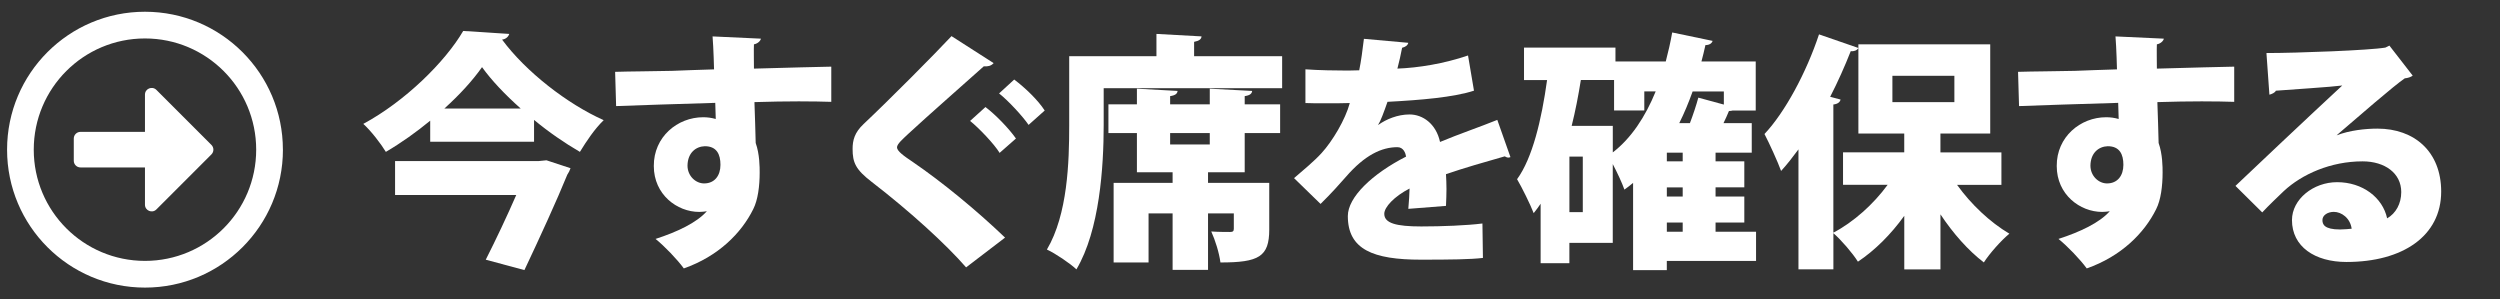
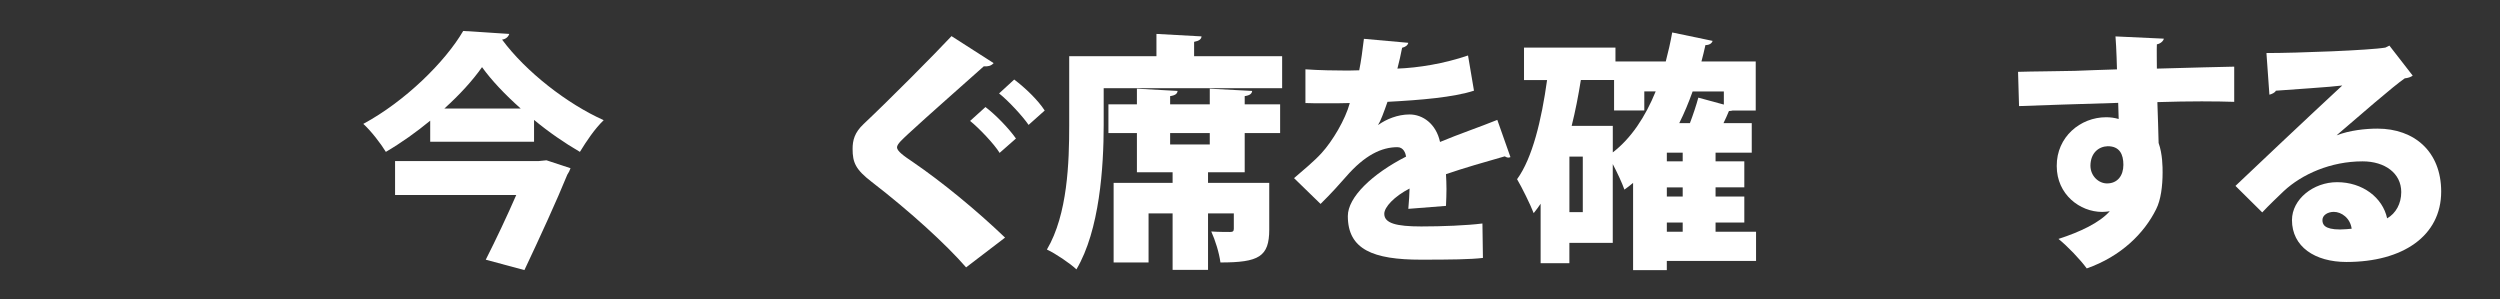
<svg xmlns="http://www.w3.org/2000/svg" id="_レイヤー_1" data-name="レイヤー 1" viewBox="0 0 760 91">
  <rect x="0" y="0" width="760" height="91" fill="#333333" stroke="none" />
  <defs>
    <style>
      .cls-1 {
        fill: #fff;
        stroke-width: 0px;
      }
    </style>
  </defs>
  <g>
    <path class="cls-1" d="m130.79,36.68c-4.22,3.47-8.74,6.71-13.49,9.49-1.51-2.49-4.52-6.4-6.86-8.51,12.73-6.86,24.94-18.91,30.37-28.25l14.01.9c-.3.9-1.05,1.58-2.19,1.73,7.23,9.79,19.89,19.59,30.89,24.49-2.79,2.71-5.2,6.33-7.23,9.64-4.67-2.71-9.49-6.03-13.94-9.72v6.63h-31.57v-6.4Zm33,12.28l2.34-.23,7.31,2.41c-.23.68-.6,1.43-.98,1.96-3.09,7.61-8.44,19.29-13.04,29.01l-11.75-3.16c3.09-6.1,6.55-13.41,9.27-19.67h-36.84v-10.32h43.7Zm-5.5-15.97c-4.75-4.22-8.89-8.59-11.75-12.58-2.86,4.07-6.78,8.36-11.45,12.58h23.21Z" />
-     <path class="cls-1" d="m187,21.84c4.52-.15,11.3-.15,17.26-.3,3.39-.15,8.14-.3,12.81-.45,0-.08-.15-6.33-.45-10.02l14.69.68c-.07.6-.9,1.51-2.11,1.73-.08,1.05,0,6.18,0,7.38,10.17-.3,20.12-.53,23.51-.6v10.7c-2.41-.08-5.88-.15-9.87-.15s-8.67.08-13.49.23c.08,2.04.38,11.3.38,12.43,1.21,3.39,1.21,7.38,1.21,8.97,0,4.07-.53,8.36-1.96,11.15-3.62,7.31-10.62,14.32-21.1,18.01-1.96-2.71-5.88-6.78-8.59-8.97,6.56-2.11,12.58-4.97,15.6-8.44-.6.15-1.81.23-2.34.23-6.71,0-13.79-5.27-13.79-13.94-.07-8.89,7.23-14.84,14.99-14.84,1.28,0,2.49.15,3.84.53,0-.68-.15-4.14-.15-4.9-6.71.15-27.96.9-30.14.98l-.3-10.4Zm32.02,28.26c0-3.17-1.13-5.65-4.75-5.65-2.71.08-5.2,1.96-5.27,5.88,0,3.17,2.49,5.43,5.05,5.43,3.16,0,4.97-2.34,4.97-5.65Z" />
    <path class="cls-1" d="m293.7,81.29c-5.95-6.86-16.95-16.95-28.71-26-4.9-3.77-5.8-5.88-5.8-10.02,0-2.64.6-4.97,3.32-7.54,7.84-7.38,21.62-21.25,26.75-26.75l12.81,8.21c-.83.9-1.81,1.05-3.01.98-6.63,5.95-16.73,14.77-22.91,20.49-1.66,1.58-3.46,3.09-3.46,4.14,0,1.13,2.11,2.64,4.82,4.45,8.82,6.03,19.21,14.54,28.03,22.98l-11.83,9.04Zm5.88-48.75c3.17,2.41,7.16,6.56,9.27,9.57l-4.97,4.37c-1.58-2.64-6.33-7.61-8.97-9.72l4.67-4.22Zm8.74-8.36c3.39,2.56,7.23,6.25,9.27,9.42l-4.9,4.37c-1.73-2.56-6.18-7.38-8.97-9.57l4.6-4.22Z" />
    <path class="cls-1" d="m363.02,17.09h26.75v9.72h-54.25v11.23c0,12.58-1.21,31.95-8.29,43.85-1.88-1.81-6.48-4.9-8.97-6.03,6.33-10.7,6.78-26.67,6.78-37.82v-20.95h26.52v-6.78l13.71.75c-.07.83-.68,1.36-2.26,1.66v4.37Zm17.63,10.55c-.07.83-.68,1.36-2.26,1.58v2.49h10.77v8.74h-10.77v11.91h-11.15v3.24h18.61v14.17c0,8.29-3.16,10.02-14.84,10.02-.38-2.94-1.58-6.78-2.79-9.42,2.03.15,4.9.15,5.73.15s1.13-.23,1.13-.98v-4.67h-7.84v17.18h-10.77v-17.18h-7.31v14.92h-10.62v-24.19h17.93v-3.24h-10.85v-11.91h-8.66v-8.74h8.66v-4.75l12.36.68c-.07.83-.68,1.36-2.26,1.58v2.49h12.05v-4.75l12.88.68Zm-12.88,16.28v-3.47h-12.05v3.47h12.05Z" />
    <path class="cls-1" d="m459.17,47.76c-.22.08-.38.15-.6.15-.38,0-.75-.15-1.13-.38-5.58,1.58-12.66,3.62-17.86,5.42.08,1.43.15,2.94.15,4.52s-.07,3.24-.15,5.12l-11.45.9c.23-2.34.3-4.37.38-6.18-4.67,2.41-7.69,5.65-7.69,7.69,0,2.86,3.62,3.84,11.23,3.84,6.33,0,13.94-.3,18.61-.9l.15,10.47c-3.69.45-9.95.53-18.84.53-14.54,0-22.23-3.09-22.23-13.26,0-5.73,7.38-12.81,17.71-18.08-.15-.98-.75-2.86-2.64-2.86-4.75,0-9.87,2.34-15.67,9.04-1.73,1.96-4.37,4.97-7.69,8.21l-8.06-7.84c2.71-2.34,6.1-5.12,8.36-7.61,3.31-3.62,7.23-10.17,8.59-15.22-2.71.08-4.07.08-7.69.08-2.04,0-4.14,0-5.8-.08v-10.25c3.99.3,9.49.38,12.88.38l3.47-.08c.6-2.94.98-5.88,1.43-9.57l13.49,1.21c-.15.75-.9,1.28-1.88,1.51-.38,2.11-.9,4.22-1.43,6.33,6.33-.23,14.24-1.51,21.47-3.99l1.81,10.7c-6.25,2.03-16.2,2.86-26.29,3.39-1.13,3.24-2.11,5.88-2.86,7.01h.07c2.41-1.73,5.88-3.17,9.49-3.17,3.99,0,8.06,2.79,9.27,8.36,5.58-2.34,12.21-4.6,17.41-6.71l3.99,11.3Z" />
    <path class="cls-1" d="m533.84,70.44v8.89h-27.13v2.79h-10.25v-26.52c-.83.75-1.73,1.36-2.64,2.04-.68-1.96-2.19-5.2-3.54-7.76v23.96h-13.19v6.18h-8.74v-18.08c-.68.98-1.36,1.96-2.11,2.86-.98-2.56-3.62-7.91-5.05-10.32,4.67-6.4,7.46-18.08,9.12-30.14h-7.01v-9.87h27.8v4.22h15.29c.75-2.86,1.43-5.8,1.96-8.82l12.28,2.56c-.22.75-.98,1.28-2.18,1.28-.38,1.66-.75,3.32-1.21,4.97h16.5v14.92h-7.01c-.3.08-.68.15-1.13.15-.45,1.13-1.05,2.41-1.66,3.69h8.59v8.97h-11v2.64h8.74v7.91h-8.74v2.79h8.74v7.91h-8.74v2.79h12.28Zm-52.67-5.95v-16.88h-4.07v16.88h4.07Zm9.12-26.22v8.06c5.58-4.29,9.87-10.77,13.04-18.54h-3.46v5.8h-9.19v-9.27h-10.1c-.75,4.75-1.66,9.42-2.79,13.94h12.51Zm21.25,10.78v-2.64h-4.82v2.64h4.82Zm0,10.7v-2.79h-4.82v2.79h4.82Zm-4.82,7.91v2.79h4.82v-2.79h-4.82Zm17.33-39.86h-9.49c-1.21,3.39-2.56,6.63-4.07,9.64h3.24c.98-2.56,1.96-5.5,2.56-7.76l7.76,2.11v-3.99Z" />
-     <path class="cls-1" d="m608.44,56.2h-13.49c4.22,5.88,10.02,11.38,15.9,14.84-2.49,2.04-6.03,6.03-7.76,8.74-4.75-3.62-9.34-8.82-13.19-14.62v16.73h-11v-16.28c-4.07,5.65-8.89,10.47-14.09,13.94-1.66-2.64-5.05-6.56-7.46-8.67v11h-10.62v-36.47c-1.73,2.34-3.47,4.6-5.28,6.56-.98-2.71-3.62-8.51-5.05-11.23,6.25-6.63,12.73-18.69,16.58-30.29l11.98,4.14c-.45.75-1.28,1.06-2.34.98-1.81,4.6-3.92,9.34-6.25,13.86l3.16.83c-.15.75-.83,1.36-2.19,1.51v38.96c6.18-3.24,12.21-8.67,16.5-14.54h-13.56v-9.87h18.61v-5.73h-13.94V13.48h40.08v27.12h-15.14v5.73h18.54v9.87Zm-33.15-33.15v7.99h18.84v-7.99h-18.84Z" />
    <path class="cls-1" d="m613.49,21.84c4.52-.15,11.3-.15,17.26-.3,3.39-.15,8.14-.3,12.81-.45,0-.08-.15-6.33-.45-10.02l14.69.68c-.07.6-.9,1.51-2.11,1.73-.08,1.05,0,6.18,0,7.38,10.17-.3,20.12-.53,23.51-.6v10.7c-2.41-.08-5.88-.15-9.87-.15s-8.67.08-13.49.23c.08,2.04.38,11.3.38,12.43,1.21,3.39,1.21,7.38,1.21,8.97,0,4.07-.53,8.36-1.96,11.15-3.62,7.31-10.62,14.32-21.1,18.01-1.96-2.71-5.88-6.78-8.59-8.97,6.56-2.11,12.58-4.97,15.6-8.44-.6.15-1.81.23-2.34.23-6.71,0-13.79-5.27-13.79-13.94-.07-8.89,7.23-14.84,14.99-14.84,1.28,0,2.49.15,3.84.53,0-.68-.15-4.14-.15-4.9-6.71.15-27.96.9-30.14.98l-.3-10.4Zm32.02,28.26c0-3.17-1.13-5.65-4.75-5.65-2.71.08-5.2,1.96-5.27,5.88,0,3.17,2.49,5.43,5.05,5.43,3.16,0,4.97-2.34,4.97-5.65Z" />
    <path class="cls-1" d="m710.39,41.13c3.84-1.51,8.74-2.03,12.36-2.03,11.23,0,19.37,7.01,19.37,19.14,0,13.49-11.68,21.4-28.78,21.4-9.64,0-16.58-4.67-16.58-12.73,0-6.33,6.48-11.53,13.71-11.53,7.76,0,13.86,4.67,15.22,11,2.64-1.51,4.29-4.45,4.29-7.99,0-5.73-4.97-9.34-11.75-9.34-9.72,0-18.46,3.92-23.96,9.04-1.58,1.51-4.67,4.45-6.55,6.48l-8.14-8.06c4.67-4.45,22.45-21.25,32.47-30.52-3.32.45-15.45,1.21-20.19,1.58-.23.6-1.28,1.05-1.96,1.21l-.9-12.66c9.34,0,31.42-.83,36.17-1.66l1.21-.6,7.08,9.12c-.53.45-1.51.75-2.41.83-3.24,2.19-14.24,11.75-20.65,17.25v.08Zm.98,28.63c.83,0,3.01-.15,3.54-.23-.45-3.24-3.09-5.12-5.43-5.12-1.81,0-3.46.98-3.46,2.49,0,1.28.53,2.86,5.35,2.86Z" />
  </g>
-   <path class="cls-1" d="m86,45.5c0-23.16-18.77-41.93-41.93-41.93S2.15,22.34,2.15,45.5s18.77,41.93,41.93,41.93,41.93-18.77,41.93-41.93Zm-75.74,0c0-18.68,15.13-33.81,33.81-33.81s33.81,15.13,33.81,33.81-15.13,33.81-33.81,33.81S10.26,64.18,10.26,45.5Zm12.17,3.38v-6.76c0-1.12.91-2.03,2.03-2.03h19.61v-11.33c0-1.81,2.18-2.7,3.47-1.44l16.74,16.74c.79.79.79,2.08,0,2.87l-16.74,16.74c-1.28,1.28-3.47.37-3.47-1.44v-11.33h-19.61c-1.12,0-2.03-.91-2.03-2.03Z" />
</svg>